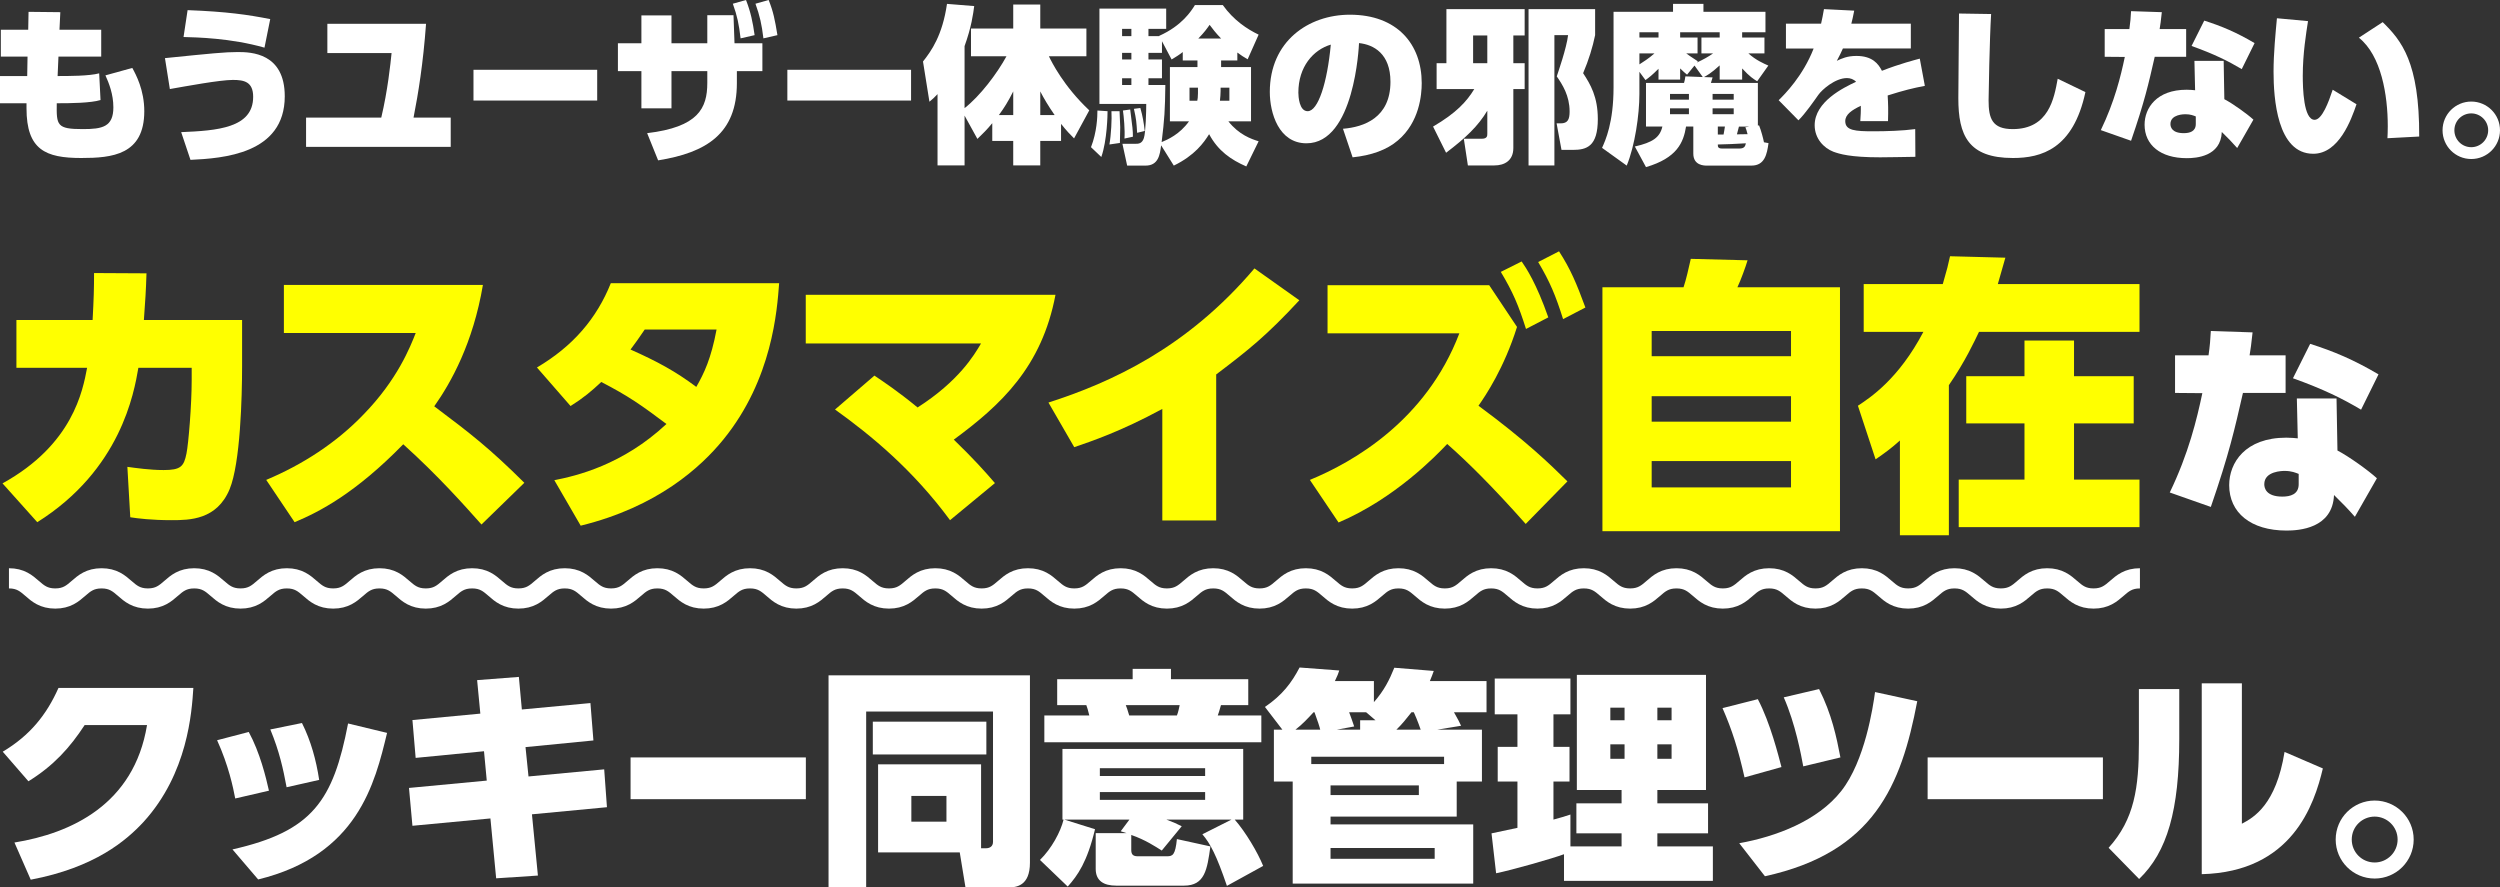
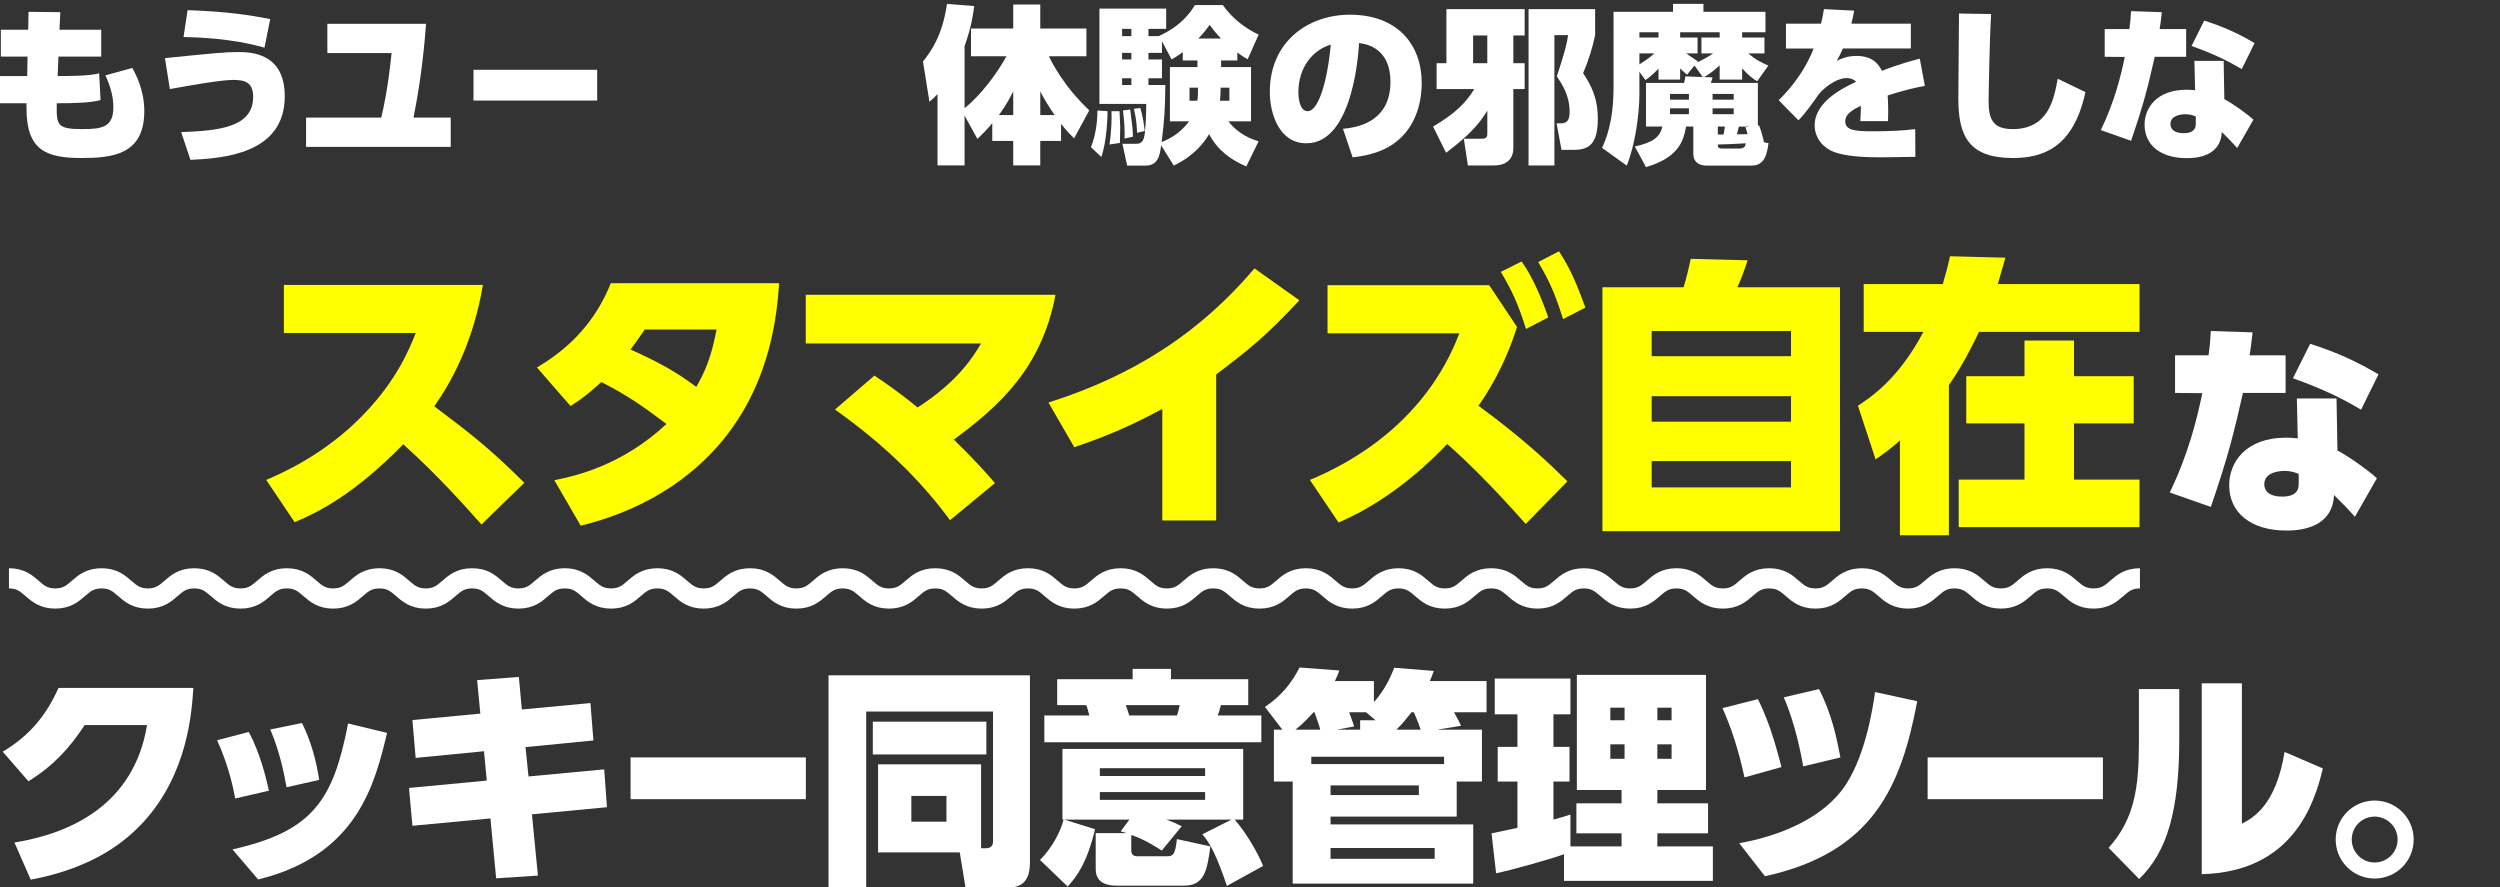
<svg xmlns="http://www.w3.org/2000/svg" id="_レイヤー_2" width="502.734" height="178.468" viewBox="0 0 502.734 178.468">
  <rect x="0" y="0" width="502.734" height="178.468" fill="#333333" stroke="none" />
  <defs>
    <style>.cls-1{fill:none;stroke:#fff;stroke-miterlimit:10;stroke-width:4.059px;}.cls-2{fill:#fff;}.cls-3{fill:#ff0;}</style>
  </defs>
  <g id="FV">
    <path class="cls-2" d="M20.354,5.981v5.403h-8.598l-.17,3.908c2.175,0,6.389,0,8.359-.544l.272,5.369c-1.938.612-6.219.646-8.394.646h-.408c-.067,4.452,0,5.199,5.233,5.199,3.941,0,6.15-.442,6.15-4.384,0-2.617-.883-4.859-1.597-6.422l5.403-1.495c.747,1.359,2.412,4.452,2.412,8.699,0,8.801-6.49,9.413-12.675,9.413-7.17,0-11.01-1.631-11.01-9.99v-1.019H0v-5.471h5.471l.067-3.908H.17v-5.403h5.505l.067-3.602,6.389.068-.17,3.534h8.394Z" />
    <path class="cls-2" d="M36.432,26.573c7.238-.306,14.477-.816,14.477-7.102,0-3.024-1.802-3.398-4.078-3.398-2.616,0-9.379,1.257-12.675,1.835l-.985-6.219c9.379-.951,12.063-1.223,14.646-1.223,2.65,0,9.447.17,9.447,8.903,0,11.622-12.472,12.471-18.962,12.777l-1.869-5.573ZM53.185,9.583c-6.762-1.937-13.729-2.073-16.277-2.141l.816-5.403c7.951.306,12.097.917,16.616,1.801l-1.155,5.743Z" />
    <path class="cls-2" d="M90.637,23.651v5.879h-29.089v-5.879h15.122c1.291-5.403,1.869-10.942,2.073-12.981h-12.913v-5.879h19.845c-.577,7.952-1.563,14.034-2.515,18.86h7.477Z" />
    <path class="cls-2" d="M120.091,14.034v6.185h-24.877v-6.185h24.877Z" />
-     <path class="cls-2" d="M135.03,21.782h-6.048v-7.476h-4.724v-5.607h4.724V3.092h6.048v5.607h7.204V3.058h5.268l.204,5.641h5.606v5.607h-5.131v2.413c0,10.126-6.083,13.966-15.836,15.529l-2.208-5.471c10.262-1.223,12.097-4.995,12.097-10.092v-2.379h-7.204v7.476ZM150.017,0c.951,2.447,1.359,4.418,1.732,7.068l-2.82.646c-.34-2.888-.68-4.52-1.562-6.966l2.65-.748ZM154.57,0c.951,2.379,1.257,3.976,1.767,7.068l-2.82.646c-.34-2.82-.714-4.486-1.598-6.966l2.651-.748Z" />
-     <path class="cls-2" d="M183.209,14.034v6.185h-24.877v-6.185h24.877Z" />
+     <path class="cls-2" d="M183.209,14.034v6.185v-6.185h24.877Z" />
    <path class="cls-2" d="M193.969,23.243v10.024h-5.437v-14.34c-.748.782-.85.883-1.631,1.529l-1.292-8.088c1.699-2.141,3.908-5.267,4.826-11.588l5.471.442c-.204,1.563-.544,4.18-1.938,8.054v12.471c3.093-2.413,6.524-6.932,8.428-10.432h-7.136v-5.573h8.495V.917h5.437v4.825h9.277v5.573h-7.544c.544,1.121,2.923,5.981,8.121,10.874l-3.058,5.641c-.714-.714-1.495-1.495-2.617-2.922v3.432h-4.18v4.927h-5.437v-4.927h-4.214v-3.568c-1.087,1.325-1.937,2.141-2.99,3.16l-2.583-4.689ZM203.756,23.141v-4.757c-1.054,2.073-1.768,3.228-2.889,4.757h2.889ZM209.192,23.141h2.889c-1.291-1.869-2.175-3.364-2.889-4.757v4.757Z" />
    <path class="cls-2" d="M222.723,22.36c0,.578-.068,5.845-1.258,9.209l-2.072-1.971c1.188-3.058,1.291-6.083,1.291-7.374l2.039.136ZM248.82,12.165h-3.263v1.325h6.015v10.908h-4.554c2.107,2.685,4.622,3.568,6.083,4.01l-2.48,5.063c-3.093-1.359-5.675-3.126-7.476-6.49-1.054,1.699-2.889,4.282-7.103,6.32l-2.549-4.078c-.237,1.937-.577,4.078-3.126,4.078h-3.704l-.951-4.384h2.582c.612,0,1.359,0,1.733-1.155.374-1.121.476-5.471.476-6.864h-9.413V1.733h13.423v4.078h-3.567v1.461h2.175v-.068c4.553-2.039,6.422-4.961,7.17-6.185h5.606c2.175,3.058,4.928,4.859,7.204,5.947l-2.209,4.961c-.747-.442-1.359-.816-2.072-1.359v1.597ZM225.135,22.36c.034.51.136,3.058.136,3.228,0,.136-.067,2.685-.067,3.16l-2.107.306c.34-1.903.51-5.131.408-6.694h1.631ZM225.645,5.811v1.461h1.869v-1.461h-1.869ZM225.645,10.636v1.325h1.869v-1.325h-1.869ZM225.645,15.733v1.359h1.869v-1.359h-1.869ZM227.275,22.02c.477,3.738.544,4.146.544,5.471l-1.699.374c.137-1.631-.136-4.554-.306-5.641l1.461-.204ZM229.314,21.714c.476,1.631.714,3.092.884,4.621l-1.529.374c-.136-2.175-.17-2.685-.646-4.825l1.291-.17ZM237.844,10.466c-.781.612-1.291.917-2.242,1.495l-1.938-3.67v2.345h-2.718v1.325h2.718v3.772h-2.718v1.359h3.397c-.067,5.097-.17,6.796-.747,11.486,1.223-.51,3.636-1.563,5.505-4.18h-3.84v-10.908h5.539v-1.325h-2.957v-1.699ZM240.902,17.636h-1.699v2.617h1.563c.067-.306.136-.748.136-1.495v-1.121ZM245.558,7.748c-1.121-1.155-1.699-1.937-2.311-2.753-.578.816-1.02,1.461-2.276,2.753h4.587ZM245.456,18.282c0,.646-.068,1.325-.136,1.971h1.902v-2.617h-1.767v.646Z" />
    <path class="cls-2" d="M270.063,25.894c4.214-.34,9.549-2.209,9.549-9.447,0-5.641-3.364-7.476-6.321-7.782-.033.68-.917,20.151-10.567,20.151-5.573,0-7.374-6.083-7.374-10.33,0-10.16,7.747-15.529,16.106-15.529,9.481,0,14.442,5.913,14.442,13.762,0,2.311-.441,7.85-4.791,11.52-2.209,1.903-5.369,3.024-9.107,3.398l-1.937-5.743ZM261.092,18.622c0,.782.17,3.738,1.869,3.738,2.107,0,3.942-5.709,4.655-13.389-3.534,1.053-6.524,4.452-6.524,9.651Z" />
    <path class="cls-2" d="M288.18,25.452c4.656-2.719,6.763-5.029,8.292-7.544h-7.578v-5.199h1.971V1.835h15.733v5.301h-2.276v5.573h2.276v5.199h-2.276v11.859c0,2.549-1.801,3.5-3.806,3.5h-5.335l-.816-5.369h3.637c1.087,0,1.087-.612,1.087-1.019v-4.621c-1.869,3.126-4.35,5.471-8.291,8.461l-2.617-5.267ZM296.233,7.136v5.573h2.854v-5.573h-2.854ZM320.769,1.835v5.233c-.477,2.345-1.292,5.029-2.413,7.646,1.461,2.243,2.956,4.723,2.956,9.243,0,5.505-2.242,6.185-5.029,6.185h-2.276l-.985-5.335h.815c1.427,0,1.801-.782,1.801-2.379,0-3.194-1.461-5.437-2.582-7.068.237-.748,1.971-5.675,2.276-8.291h-2.752v26.2h-5.199V1.835h13.389Z" />
    <path class="cls-2" d="M344.391,15.563l-.34,1.121h9.446v8.563l.238-.034c.441,1.087.85,2.685.985,3.398l.917.17c-.306,2.209-.747,4.52-3.432,4.52h-8.972c-.51,0-2.718,0-2.718-2.413v-5.437h-1.462c-.51,3.194-1.801,6.32-8.053,8.156l-2.243-4.146c3.568-.816,5.029-1.801,5.539-4.01h-3.296v-8.767h7.646c.102-.306.237-.951.271-1.325l3.5.136-1.665-2.311-1.495,1.835c-.51-.408-.714-.612-1.393-1.257v2.243h-4.35v-2.175c-1.326,1.325-1.869,1.733-2.617,2.277l-1.224-1.665v4.486c0,4.18-.917,10.432-2.548,14.374l-4.962-3.568c.68-1.495,2.312-5.063,2.312-12.165V2.379h11.961V.782h6.116v1.597h12.472v4.112h-4.689v1.053h4.485v3.194h-3.229c1.496,1.359,3.093,2.039,4.01,2.447l-2.242,3.16c-.748-.476-1.461-.884-3.024-2.583v2.243h-4.52v-2.854c-1.733,1.597-2.65,2.073-3.16,2.345l1.733.068ZM333.517,7.544v-1.053h-3.841v1.053h3.841ZM329.676,12.947c.816-.544,1.802-1.121,3.024-2.209h-3.024v2.209ZM335.827,18.894v1.155h3.806v-1.155h-3.806ZM335.827,21.782v1.189h3.806v-1.189h-3.806ZM341.229,12.573c1.258-.578,2.243-1.121,3.263-1.835h-2.345v-3.194h3.67v-1.053h-7.951v1.053h3.5v3.194h-2.277c.442.34.952.68,2.345,1.597l-.204.238ZM344.391,18.894v1.155h4.247v-1.155h-4.247ZM344.391,21.782v1.189h4.247v-1.189h-4.247ZM345.443,25.452v1.597h1.155c.103-.476.17-.985.272-1.597h-1.428ZM349.759,29.87c1.088,0,1.189-.51,1.326-1.053-2.923.17-3.263.17-5.642.238,0,.442,0,.816.884.816h3.432ZM349.691,25.452c-.17.714-.272.985-.408,1.563.34,0,1.835-.034,2.141-.034-.203-.782-.271-.985-.441-1.393.204-.034.578-.068.815-.136h-2.106Z" />
    <path class="cls-2" d="M384.256,4.757v4.995h-13.661c-.407.918-.646,1.393-1.223,2.481.985-.476,2.106-.985,3.941-.985,3.229,0,4.418,1.597,5.131,2.99,3.534-1.393,6.729-2.209,7.612-2.447l1.02,5.471c-2.447.476-4.146.883-7.477,1.937.103,1.699.137,2.854.068,5.165h-5.573c.068-.917.136-2.175.103-3.092-1.768.849-3.127,1.733-3.127,3.092,0,1.903,2.039,2.039,5.675,2.039,2.549,0,5.879-.102,8.394-.442l.034,5.573c-.815.034-6.898.102-7.102.102-6.016,0-8.156-.68-9.379-1.121-1.938-.748-3.772-2.651-3.772-5.335,0-4.723,5.777-7.544,8.325-8.733-.476-.51-1.155-.748-1.835-.748-2.378,0-5.029,2.345-5.742,3.364-.815,1.155-2.65,3.806-4.01,5.131l-3.977-4.044c1.224-1.189,4.894-4.893,7.034-10.398h-5.572v-4.995h7.067c.272-1.155.34-1.631.578-2.922l6.083.306c-.238,1.291-.374,1.767-.578,2.617h11.962Z" />
    <path class="cls-2" d="M400.402,2.82c-.306,4.859-.51,16.447-.51,17.365,0,3.636.714,5.777,4.859,5.777,7.238,0,8.325-6.185,9.039-10.126l5.573,2.685c-2.447,11.452-8.869,13.253-14.578,13.253-9.006,0-10.977-4.587-10.977-11.995,0-2.685.136-14.646.136-17.059l6.457.102Z" />
    <path class="cls-2" d="M439.621,5.845v5.573h-6.32c-1.224,5.369-2.039,9.005-4.758,16.889l-6.082-2.141c2.786-5.777,4.01-10.84,4.825-14.714l-4.044-.034v-5.573h4.961c.204-1.427.272-2.311.34-3.602l6.185.204c-.203,1.835-.271,2.413-.441,3.398h5.335ZM447.301,19.947c1.699.884,4.588,2.956,5.845,4.112l-3.262,5.709c-.985-1.121-1.869-2.039-3.093-3.228-.204,4.961-5.199,5.267-7.034,5.267-5.301,0-8.495-2.651-8.495-6.728,0-3.33,2.379-7.034,8.461-7.034.748,0,1.292.068,1.699.102l-.136-5.913h5.879l.136,7.714ZM441.558,23.413c-.441-.17-1.053-.442-2.072-.442-.272,0-3.024,0-3.024,1.971,0,.578.271,1.835,2.685,1.835,1.189,0,2.412-.34,2.412-1.835v-1.529ZM450.801,13.898c-2.752-1.631-5.539-3.024-10.092-4.655l2.548-5.097c3.534,1.121,6.423,2.345,10.127,4.52l-2.583,5.233Z" />
-     <path class="cls-2" d="M464.127,4.248c-.374,2.413-1.054,6.524-1.054,10.976,0,2.447.136,8.869,2.379,8.869,1.495,0,2.82-3.568,3.636-6.049l4.791,2.922c-1.087,3.194-3.567,9.956-8.699,9.956-7.271,0-7.985-11.146-7.985-16.515,0-3.67.408-7.816.68-10.738l6.253.578ZM480.098,27.797c.034-.68.068-1.359.068-2.413,0-6.253-1.291-14.204-5.811-17.806l4.791-3.126c3.738,3.67,7.408,8.02,7.34,23.005l-6.389.34Z" />
-     <path class="cls-2" d="M502.734,26.2c0,3.194-2.582,5.777-5.776,5.777s-5.777-2.583-5.777-5.777c0-3.228,2.617-5.777,5.777-5.777s5.776,2.549,5.776,5.777ZM493.56,26.2c0,1.869,1.495,3.398,3.398,3.398,1.868,0,3.397-1.529,3.397-3.398,0-1.937-1.597-3.398-3.397-3.398-1.835,0-3.398,1.461-3.398,3.398Z" />
-     <path class="cls-3" d="M.505,97.204c14.156-7.807,16.138-18.643,17.011-23.245H3.301v-9.613h15.322c.232-4.311.291-6.35.291-9.438l10.545.058c-.116,3.729-.233,5.301-.524,9.38h19.749v9.205c0,6.408-.349,19.575-2.505,24.818-2.563,6.175-8.039,6.234-11.651,6.234-4.137,0-6.816-.35-8.331-.583l-.582-10.137c1.747.233,4.544.641,7.282.641,3.437,0,4.078-.699,4.602-3.321.408-1.981,1.049-9.787,1.049-14.739v-2.505h-10.719c-.874,5.068-3.554,20.507-20.332,31.052l-6.991-7.807Z" />
    <path class="cls-3" d="M97.112,57.297c-1.98,11.71-6.408,19.633-9.787,24.41,7.457,5.593,11.186,8.506,18.118,15.38l-8.622,8.389c-3.379-3.787-8.622-9.729-15.729-16.137-9.612,9.846-16.837,13.574-21.847,15.671l-5.71-8.506c7.341-3.088,14.099-7.457,19.575-13.166,6.816-6.991,9.38-13.574,10.486-16.37h-26.508v-9.671h40.023Z" />
    <path class="cls-3" d="M107.976,73.901c7.282-4.311,12.001-9.846,14.856-16.953h33.848c-.408,5.36-1.34,19.283-11.186,31.401-4.544,5.593-13.283,13.574-28.722,17.361l-5.301-9.146c4.428-.874,13.69-3.029,22.546-11.302-5.127-3.845-7.69-5.651-13.108-8.447-1.923,1.806-3.495,3.146-6.176,4.835l-6.758-7.748ZM129.647,66.269c-1.223,1.806-1.806,2.622-2.854,4.02,5.36,2.389,9.03,4.369,13.225,7.515,1.573-2.738,2.972-5.651,4.078-11.535h-14.448Z" />
    <path class="cls-3" d="M175.84,75.532c1.806,1.223,4.719,3.146,8.681,6.408,8.272-5.301,11.36-10.486,12.758-12.875h-35.246v-9.787h50.219c-2.738,14.506-10.952,22.138-20.448,29.129,4.02,3.903,6.059,6.175,8.272,8.739l-9.03,7.457c-7.516-10.195-15.904-17.07-23.128-22.255l7.923-6.816Z" />
    <path class="cls-3" d="M244.57,104.661h-10.836v-22.429c-8.389,4.544-14.156,6.467-17.711,7.69l-5.185-8.972c12.525-4.02,27.848-10.953,41.422-26.974l9.029,6.408c-6.583,7.107-10.253,10.02-16.72,14.914v29.362Z" />
    <path class="cls-3" d="M305.063,65.745c-2.622,8.331-6.292,13.749-7.748,15.846,9.554,7.049,14.272,11.652,17.885,15.205l-8.389,8.564c-6.816-7.69-11.943-12.7-15.788-16.079-2.214,2.33-10.486,10.953-21.847,15.788l-5.768-8.564c8.622-3.554,23.361-11.885,30.061-29.479h-26.507v-9.671h32.508l5.593,8.389ZM305.996,52.578c.932,1.34,2.971,4.428,5.359,11.244l-4.486,2.33c-1.515-4.777-2.621-7.399-5.068-11.477l4.195-2.097ZM313.511,50.539c2.33,3.612,3.496,6.408,5.302,11.302l-4.486,2.33c-1.515-4.777-2.621-7.457-5.01-11.477l4.194-2.156Z" />
    <path class="cls-3" d="M338.549,57.763c.524-1.515,1.049-3.903,1.456-5.709l11.419.291c-.35,1.223-1.398,4.078-2.039,5.418h20.623v49.053h-47.771v-49.053h16.312ZM360.162,66.56h-28.021v5.068h28.021v-5.068ZM360.162,79.668h-28.021v5.127h28.021v-5.127ZM360.162,92.718h-28.021v5.301h28.021v-5.301Z" />
    <path class="cls-3" d="M382.061,88.582c-1.748,1.573-3.029,2.505-4.894,3.787l-3.554-10.778c2.389-1.573,8.156-5.302,13.166-14.856h-12.001v-9.613h15.904c.874-2.971,1.106-3.962,1.456-5.593l11.128.291c-.524,1.806-.816,2.913-1.515,5.302h28.488v9.613h-32.275c-.933,1.922-2.738,5.884-6.059,10.719v30.178h-9.846v-19.05ZM429.074,75.649v9.496h-12.001v11.302h13.167v9.554h-36.354v-9.554h13.225v-11.302h-11.71v-9.496h11.71v-7.166h9.962v7.166h12.001Z" />
    <path class="cls-2" d="M459.62,71.451v7.565h-8.579c-1.661,7.288-2.768,12.224-6.458,22.925l-8.257-2.906c3.782-7.842,5.443-14.715,6.55-19.973l-5.489-.046v-7.565h6.735c.276-1.937.368-3.137.461-4.889l8.396.277c-.277,2.491-.369,3.275-.6,4.613h7.241ZM470.045,90.594c2.307,1.199,6.228,4.013,7.935,5.581l-4.429,7.749c-1.338-1.522-2.537-2.768-4.197-4.382-.277,6.735-7.058,7.15-9.549,7.15-7.195,0-11.531-3.598-11.531-9.133,0-4.521,3.229-9.548,11.485-9.548,1.015,0,1.753.092,2.307.138l-.185-8.026h7.979l.185,10.471ZM462.25,95.299c-.6-.231-1.431-.6-2.814-.6-.369,0-4.104,0-4.104,2.675,0,.784.368,2.491,3.644,2.491,1.614,0,3.275-.461,3.275-2.491v-2.076ZM474.796,82.383c-3.736-2.214-7.519-4.105-13.699-6.319l3.459-6.919c4.798,1.522,8.719,3.183,13.746,6.135l-3.506,7.104Z" />
    <path class="cls-2" d="M2.906,169.427c11.348-1.845,24.032-7.611,26.661-23.617h-12.546c-2.952,4.521-6.228,8.165-11.302,11.301l-5.166-5.95c5.489-3.275,8.811-7.427,11.209-12.823h27.123c-.323,4.89-1.107,17.159-10.01,26.938-3.46,3.736-9.779,9.179-22.694,11.624l-3.275-7.473Z" />
    <path class="cls-2" d="M47.302,160.57c-.416-2.214-1.338-6.642-3.645-11.716l6.365-1.661c2.261,4.151,3.46,9.133,4.06,11.809l-6.78,1.568ZM46.748,170.811c16.145-3.644,20.25-9.825,23.248-25.324l7.842,1.891c-2.445,10.148-5.904,24.586-25.924,29.475l-5.166-6.043ZM57.634,158.31c-.692-3.69-1.43-7.15-3.275-11.624l6.366-1.292c1.799,3.598,2.859,7.473,3.459,11.44l-6.55,1.476Z" />
    <path class="cls-2" d="M118.732,141.381l.6,7.519-13.654,1.338.6,5.904,15.223-1.43.553,7.611-15.083,1.43,1.199,12.316-8.396.554-1.153-12.039-15.683,1.476-.692-7.611,15.638-1.476-.554-5.904-13.746,1.338-.646-7.611,13.653-1.292-.646-6.735,8.395-.646.6,6.55,13.793-1.292Z" />
    <path class="cls-2" d="M162.052,152.314v8.395h-35.249v-8.395h35.249Z" />
    <path class="cls-2" d="M197.289,170.58h.969c.784,0,1.43-.369,1.43-1.292v-26.2h-25.508v35.38h-7.565v-42.668h40.5v37.686c0,4.705-2.768,4.982-4.475,4.982h-8.487l-1.153-7.057h-16.421v-17.713h20.711v16.883ZM175.518,145.118h22.833v6.596h-22.833v-6.596ZM183.267,160.063v5.166h7.058v-5.166h-7.058Z" />
    <path class="cls-2" d="M246.727,178.145c-2.075-6.089-3.321-8.487-4.936-10.379l5.858-2.952h-13.101c1.477.554,2.076.83,3.091,1.338l-4.013,4.889c-1.246-.784-3.321-2.168-6.136-3.137v3.044c0,.969.462,1.245,1.338,1.245h5.858c1.153,0,1.66-.277,1.983-3.46l6.734,1.476c-.646,4.659-1.106,7.888-5.305,7.888h-13.653c-2.491,0-4.105-.969-4.105-3.367v-7.196h6.181c-.276-.092-.415-.138-1.152-.369l1.753-2.352h-13.101l6.181,1.937c-1.568,6.596-3.505,9.318-5.489,11.532l-5.581-5.351c2.353-2.306,4.151-5.674,4.751-8.118h-.23v-14.207h36.349v14.207h-1.707c2.214,2.537,4.613,6.596,5.72,9.318l-7.288,4.013ZM253.646,149.269h-43.636v-5.397h9.041c-.323-1.292-.369-1.43-.601-2.076h-5.857v-5.212h15.176v-2.076h7.703v2.076h15.545v5.212h-5.489c-.369,1.338-.461,1.568-.646,2.076h8.764v5.397ZM242.345,154.482h-21.173v1.568h21.173v-1.568ZM242.345,159.279h-21.173v1.568h21.173v-1.568ZM236.671,143.872c.276-.646.461-1.661.554-2.076h-10.84c.23.554.276.692.691,2.076h9.595Z" />
    <path class="cls-2" d="M298.008,146.732v10.425h-5.074v7.057h-25.37v1.568h28.691v11.901h-36.302v-20.527h-3.782v-10.425h1.706l-3.506-4.567c3.506-2.399,5.352-4.843,6.966-7.934l7.979.6c-.23.692-.322.969-.876,2.122h7.842v4.244c2.075-2.352,3.137-4.52,4.105-6.919l7.934.646c-.276.784-.369,1.015-.784,2.03h11.394v6.273h-6.55c.83,1.476,1.106,1.983,1.43,2.721l-4.798.784h8.995ZM265.488,146.732c-.093-.461-.554-1.891-1.153-3.506h-.185c-1.107,1.199-2.26,2.445-3.644,3.506h4.981ZM263.689,153.651h26.707v-1.476h-26.707v1.476ZM267.563,157.941v1.937h17.76v-1.937h-17.76ZM267.563,170.534v2.168h20.942v-2.168h-20.942ZM276.604,144.841l-1.891-1.614h-3.414c.231.6.784,2.122,1.016,2.86l-3.506.646h4.705v-1.891h3.09ZM285.692,146.732c-.093-.231-.601-1.799-1.384-3.506h-.462c-1.015,1.292-1.938,2.445-3.044,3.506h4.89Z" />
    <path class="cls-2" d="M314.511,171.779c-2.353.876-10.472,3.183-13.654,3.829l-.922-8.026c.691-.138,1.152-.231,5.212-1.107v-9.318h-3.967v-6.965h3.967v-6.55h-4.566v-7.196h15.222v7.196h-3.413v6.55h3.229v6.965h-3.229v7.657c1.43-.369,2.26-.646,3.413-1.015v6.412h10.286v-2.629h-9.087v-6.043h9.087v-2.675h-8.994v-23.156h25.97v23.156h-9.779v2.675h10.194v6.043h-10.194v2.629h11.163v6.919h-29.937v-5.351ZM323.828,142.304v2.537h2.86v-2.537h-2.86ZM323.828,149.684v2.906h2.86v-2.906h-2.86ZM333.284,142.304v2.537h2.86v-2.537h-2.86ZM333.284,149.684v2.906h2.86v-2.906h-2.86Z" />
    <path class="cls-2" d="M350.814,156.327c-1.291-5.72-2.49-9.502-4.428-13.93l7.104-1.799c2.537,4.843,4.151,11.393,4.751,13.654l-7.427,2.076ZM349.754,169.565c7.473-1.338,15.821-4.52,20.526-10.517,4.751-6.043,6.366-16.836,6.781-19.881l8.487,1.845c-3.229,16.975-8.719,30.398-30.629,35.195l-5.166-6.642ZM362.623,154.112c-.415-2.26-1.568-8.534-3.921-13.884l7.104-1.661c2.537,5.028,3.506,9.641,4.29,13.746l-7.473,1.799Z" />
    <path class="cls-2" d="M422.882,152.314v8.395h-35.249v-8.395h35.249Z" />
    <path class="cls-2" d="M438.235,148.669c0,14.207-2.398,22.649-8.072,28.092l-6.135-6.273c5.212-5.766,6.089-12.131,6.089-21.08v-10.84h8.118v10.102ZM450.828,165.644c2.398-1.245,6.873-3.829,8.58-14.438l7.703,3.321c-1.707,7.196-6.136,20.803-24.355,21.265v-38.378h8.072v28.23Z" />
    <path class="cls-2" d="M485.375,168.827c0,4.336-3.506,7.842-7.842,7.842s-7.842-3.506-7.842-7.842c0-4.382,3.552-7.842,7.842-7.842s7.842,3.46,7.842,7.842ZM472.921,168.827c0,2.537,2.029,4.613,4.612,4.613,2.537,0,4.612-2.076,4.612-4.613,0-2.629-2.168-4.613-4.612-4.613-2.491,0-4.612,1.984-4.612,4.613Z" />
    <path class="cls-1" d="M1.8,116.298c4.656,0,4.656,4.059,9.312,4.059s4.656-4.059,9.313-4.059,4.658,4.059,9.316,4.059,4.657-4.059,9.313-4.059,4.656,4.059,9.312,4.059,4.657-4.059,9.314-4.059,4.657,4.059,9.315,4.059,4.656-4.059,9.313-4.059,4.657,4.059,9.314,4.059,4.657-4.059,9.315-4.059,4.657,4.059,9.313,4.059,4.658-4.059,9.315-4.059,4.657,4.059,9.314,4.059,4.657-4.059,9.314-4.059,4.658,4.059,9.316,4.059,4.657-4.059,9.314-4.059,4.658,4.059,9.317,4.059,4.657-4.059,9.314-4.059,4.658,4.059,9.316,4.059,4.657-4.059,9.315-4.059,4.658,4.059,9.316,4.059,4.658-4.059,9.316-4.059,4.658,4.059,9.315,4.059,4.657-4.059,9.315-4.059,4.655,4.059,9.31,4.059,4.657-4.059,9.315-4.059,4.656,4.059,9.312,4.059,4.657-4.059,9.314-4.059,4.657,4.059,9.314,4.059,4.658-4.059,9.316-4.059,4.657,4.059,9.314,4.059,4.658-4.059,9.317-4.059,4.659,4.059,9.318,4.059,4.658-4.059,9.317-4.059,4.658,4.059,9.317,4.059,4.659-4.059,9.318-4.059,4.66,4.059,9.319,4.059,4.659-4.059,9.318-4.059,4.659,4.059,9.319,4.059,4.658-4.059,9.316-4.059,4.658,4.059,9.316,4.059,4.659-4.059,9.319-4.059,4.661,4.059,9.322,4.059,4.66-4.059,9.319-4.059,4.663,4.059,9.325,4.059,4.663-4.059,9.325-4.059" />
  </g>
</svg>